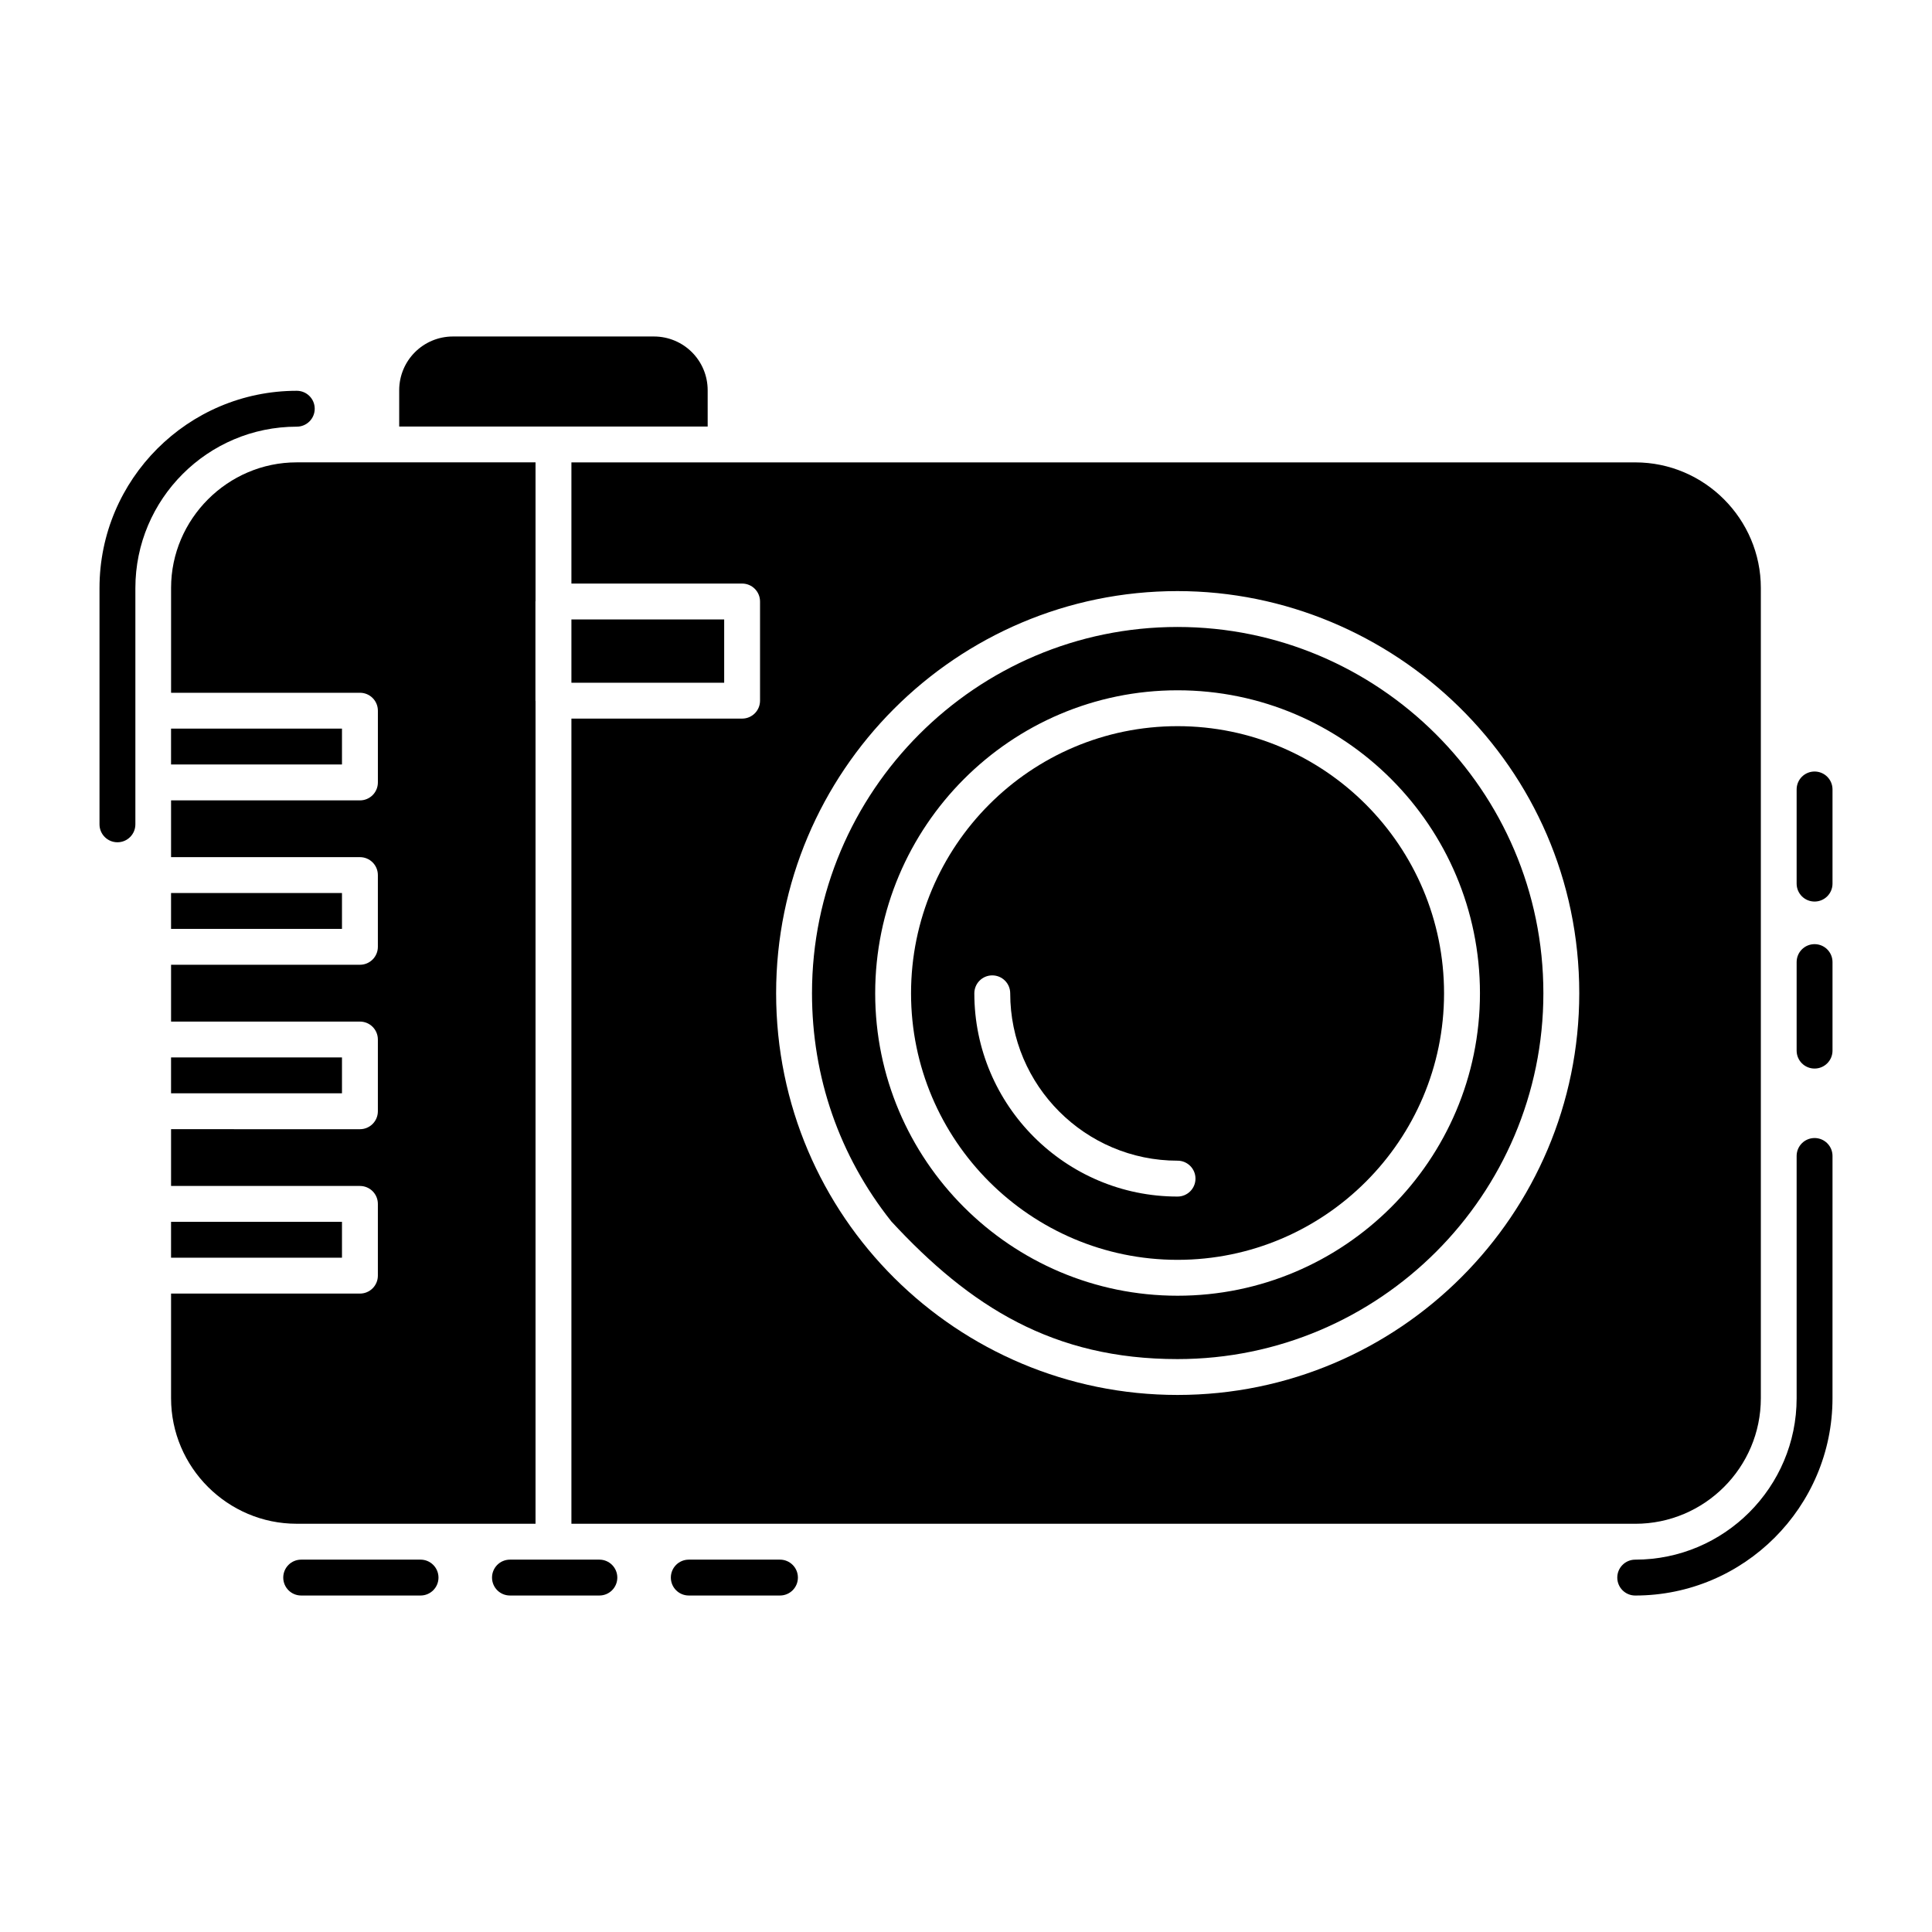
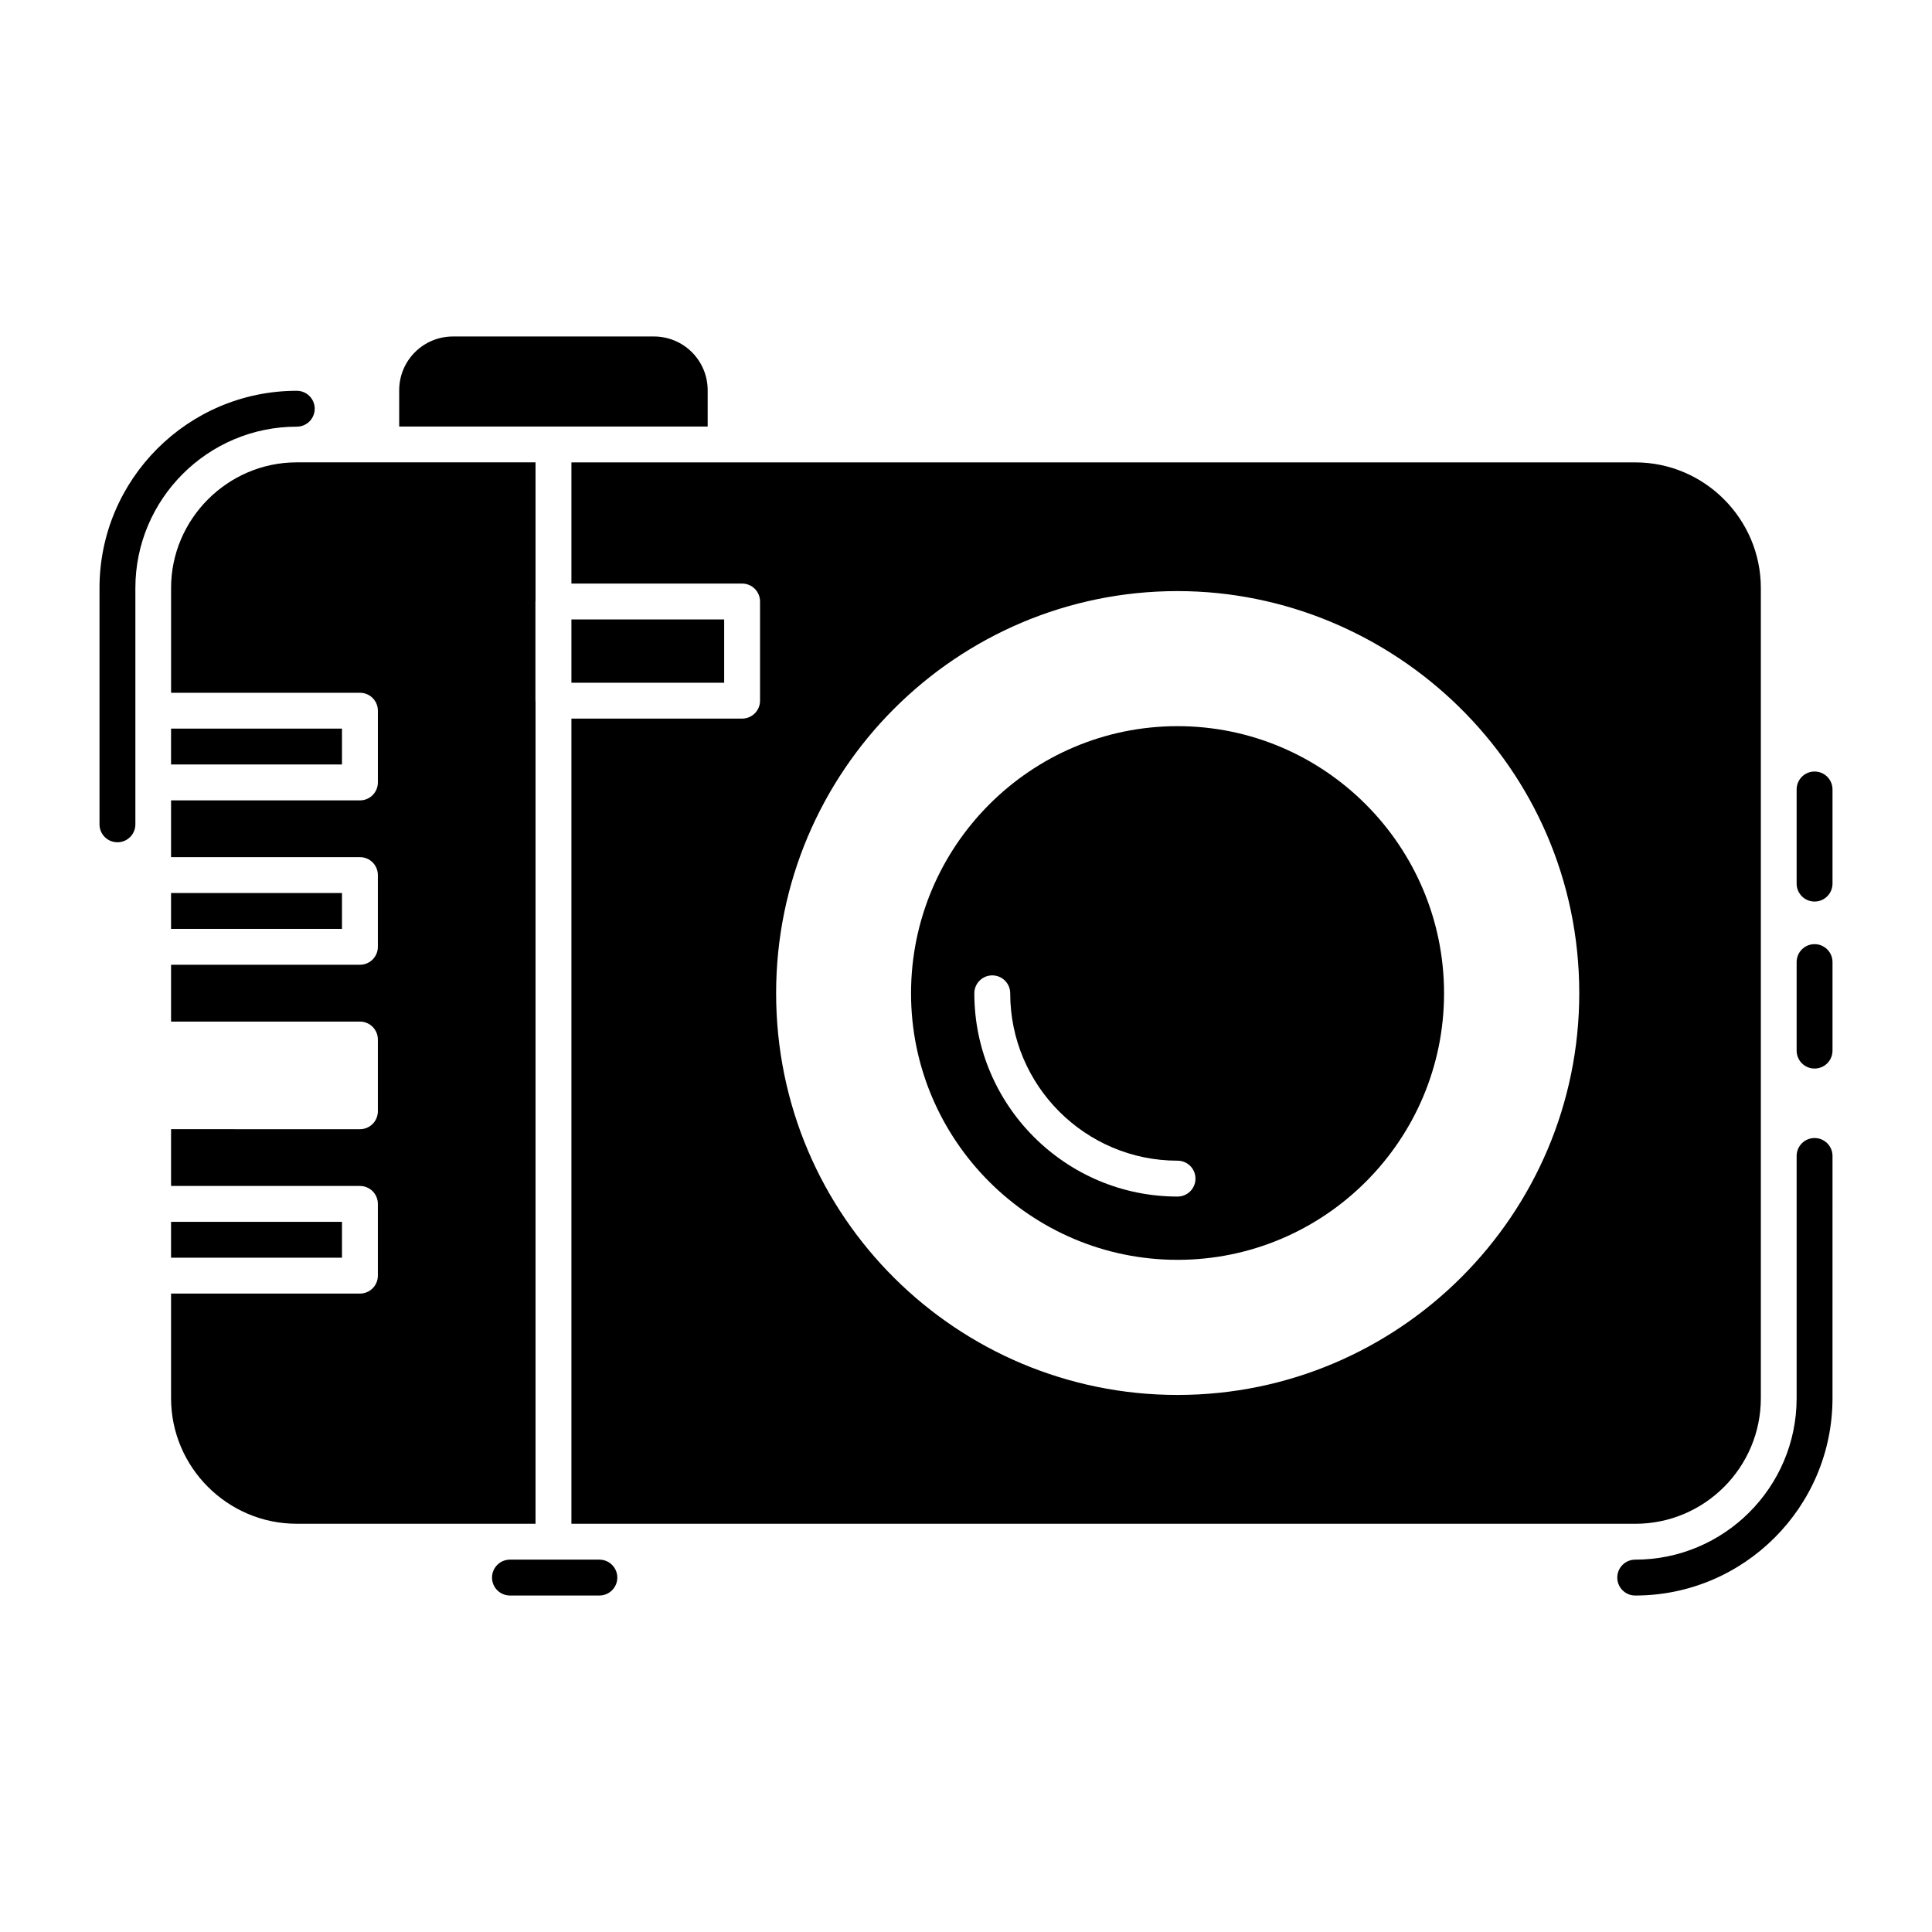
<svg xmlns="http://www.w3.org/2000/svg" fill="#000000" width="800px" height="800px" version="1.1" viewBox="144 144 512 512">
  <g>
    <path d="m331.54 247.43c0-7.891-6.367-14.258-14.258-14.258h-53.234c-7.891 0-14.258 6.367-14.258 14.258v9.602h81.75z" />
    <path d="m222.65 257.07c2.629 0 4.754-2.125 4.754-4.754s-2.125-4.754-4.754-4.754c-28.828 0-52.281 23.453-52.281 52.281v62.613c0 2.629 2.125 4.754 4.754 4.754s4.754-2.125 4.754-4.754v-62.613c-0.004-23.586 19.184-42.773 42.773-42.773z" />
    <path d="m624.88 445.59c-2.629 0-4.754 2.125-4.754 4.754v64.203c0 23.59-19.188 42.777-42.777 42.777-2.629 0-4.754 2.125-4.754 4.754 0 2.629 2.125 4.754 4.754 4.754 28.828 0 52.281-23.457 52.281-52.281l0.004-64.207c0-2.625-2.125-4.754-4.754-4.754z" />
    <path d="m624.88 394.21c-2.629 0-4.754 2.125-4.754 4.754v23.461c0 2.629 2.125 4.754 4.754 4.754s4.754-2.125 4.754-4.754v-23.461c0-2.625-2.125-4.754-4.754-4.754z" />
    <path d="m624.88 348.46c-2.629 0-4.754 2.125-4.754 4.754v24.953c0 2.629 2.125 4.754 4.754 4.754s4.754-2.125 4.754-4.754v-24.953c0-2.629-2.125-4.754-4.754-4.754z" />
-     <path d="m350.7 557.32h-24.164c-2.629 0-4.754 2.125-4.754 4.754s2.125 4.754 4.754 4.754h24.164c2.629 0 4.754-2.125 4.754-4.754 0-2.625-2.125-4.754-4.754-4.754z" />
-     <path d="m255.45 557.32h-31.633c-2.629 0-4.754 2.125-4.754 4.754s2.125 4.754 4.754 4.754h31.633c2.629 0 4.754-2.125 4.754-4.754 0-2.625-2.129-4.754-4.754-4.754z" />
    <path d="m302.84 557.32h-23.695c-2.629 0-4.754 2.125-4.754 4.754s2.125 4.754 4.754 4.754h23.695c2.629 0 4.754-2.125 4.754-4.754 0-2.625-2.125-4.754-4.754-4.754z" />
-     <path d="m189.33 424.23h45.297v9.504h-45.297z" />
    <path d="m189.33 337.09h45.297v9.504h-45.297z" />
    <path d="m189.33 467.8h45.297v9.504h-45.297z" />
    <path d="m295.43 308.16h40.484v16.773h-40.484z" />
    <path d="m285.92 547.81v-217.99c0-0.047-0.027-0.09-0.027-0.137v-26.281c0-0.051 0.027-0.09 0.027-0.137v-36.734h-63.312c-18.25 0-33.27 15.02-33.27 33.27v27.789h50.051c2.629 0 4.754 2.125 4.754 4.754v19.012c0 2.629-2.125 4.754-4.754 4.754l-50.055-0.004v15.047h50.051c2.629 0 4.754 2.125 4.754 4.754v19.012c0 2.629-2.125 4.754-4.754 4.754h-50.051v15.059h50.051c2.629 0 4.754 2.125 4.754 4.754v19.012c0 2.629-2.125 4.754-4.754 4.754l-50.051-0.004v15.047h50.051c2.629 0 4.754 2.125 4.754 4.754v19.012c0 2.629-2.125 4.754-4.754 4.754h-50.051v27.727c0 18.348 15.02 33.27 33.27 33.27z" />
    <path d="m189.33 380.66h45.297v9.504h-45.297z" />
    <path d="m295.43 298.65h45.234c2.629 0 4.754 2.125 4.754 4.754v26.281c0 2.629-2.125 4.754-4.754 4.754h-45.234v213.38h281.94c18.348 0 33.27-14.926 33.27-33.27v-214.74c0-18.25-14.926-33.27-33.27-33.27h-281.94zm160.62 1.996c57.086 0 106.47 46.379 106.47 106.56 0 58.711-47.762 106.47-106.47 106.47-58.203 0-106.37-47.051-106.37-106.47 0-58.754 47.719-106.56 106.37-106.56z" />
-     <path d="m380.11 467.58c21.02 22.77 43.051 36.594 75.941 36.594 53.465 0 96.961-43.5 96.961-96.965 0-53.816-43.82-97.055-96.961-97.055-53.41 0-96.863 43.539-96.863 97.055 0 22.199 7.234 43.078 20.934 60.363zm-4.176-60.336c0-44.281 35.949-80.309 80.133-80.309 44.188 0 80.137 36.027 80.137 80.309 0 44.184-35.949 80.137-80.137 80.137s-80.133-35.953-80.133-80.137z" />
    <path d="m456.06 477.87c38.945 0 70.629-31.684 70.629-70.629 0-39.039-31.684-70.801-70.629-70.801-38.941 0-70.625 31.762-70.625 70.801 0 38.945 31.684 70.629 70.625 70.629zm-49.098-75.383c2.629 0 4.754 2.125 4.754 4.754 0 24.457 19.895 44.352 44.344 44.352 2.629 0 4.754 2.125 4.754 4.754s-2.125 4.754-4.754 4.754c-29.691 0-53.852-24.164-53.852-53.855 0-2.633 2.129-4.758 4.754-4.758z" />
  </g>
</svg>